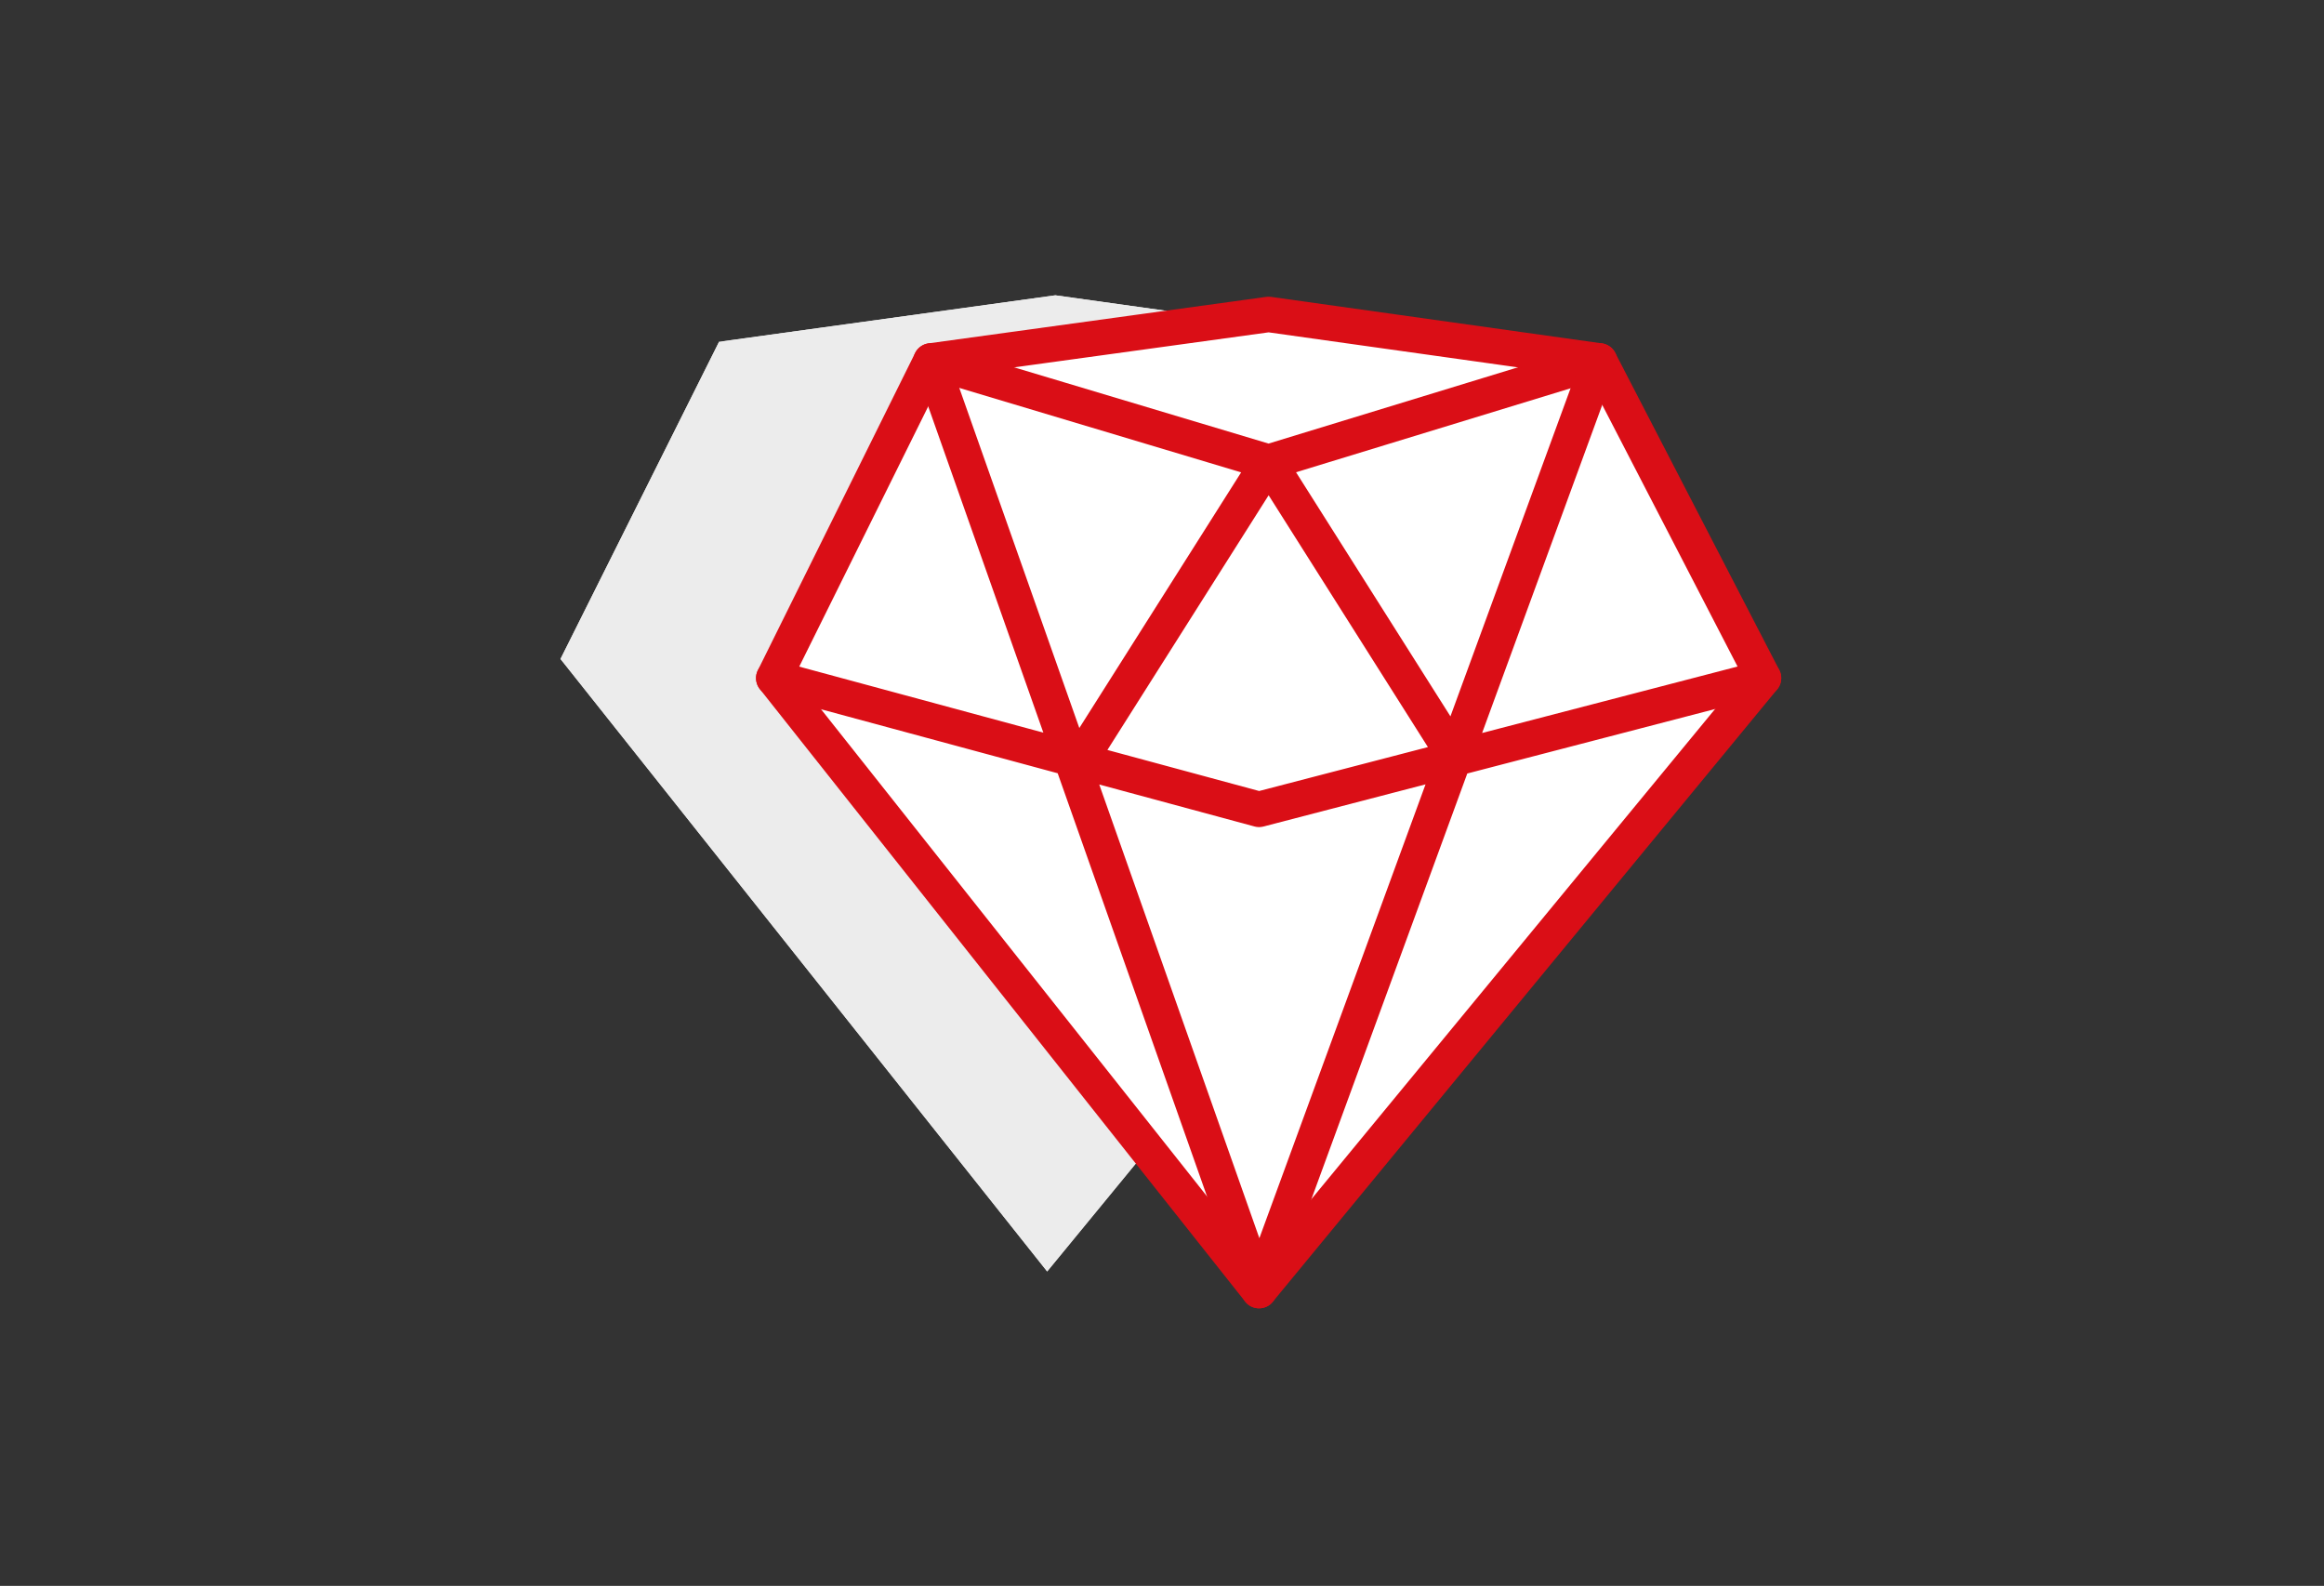
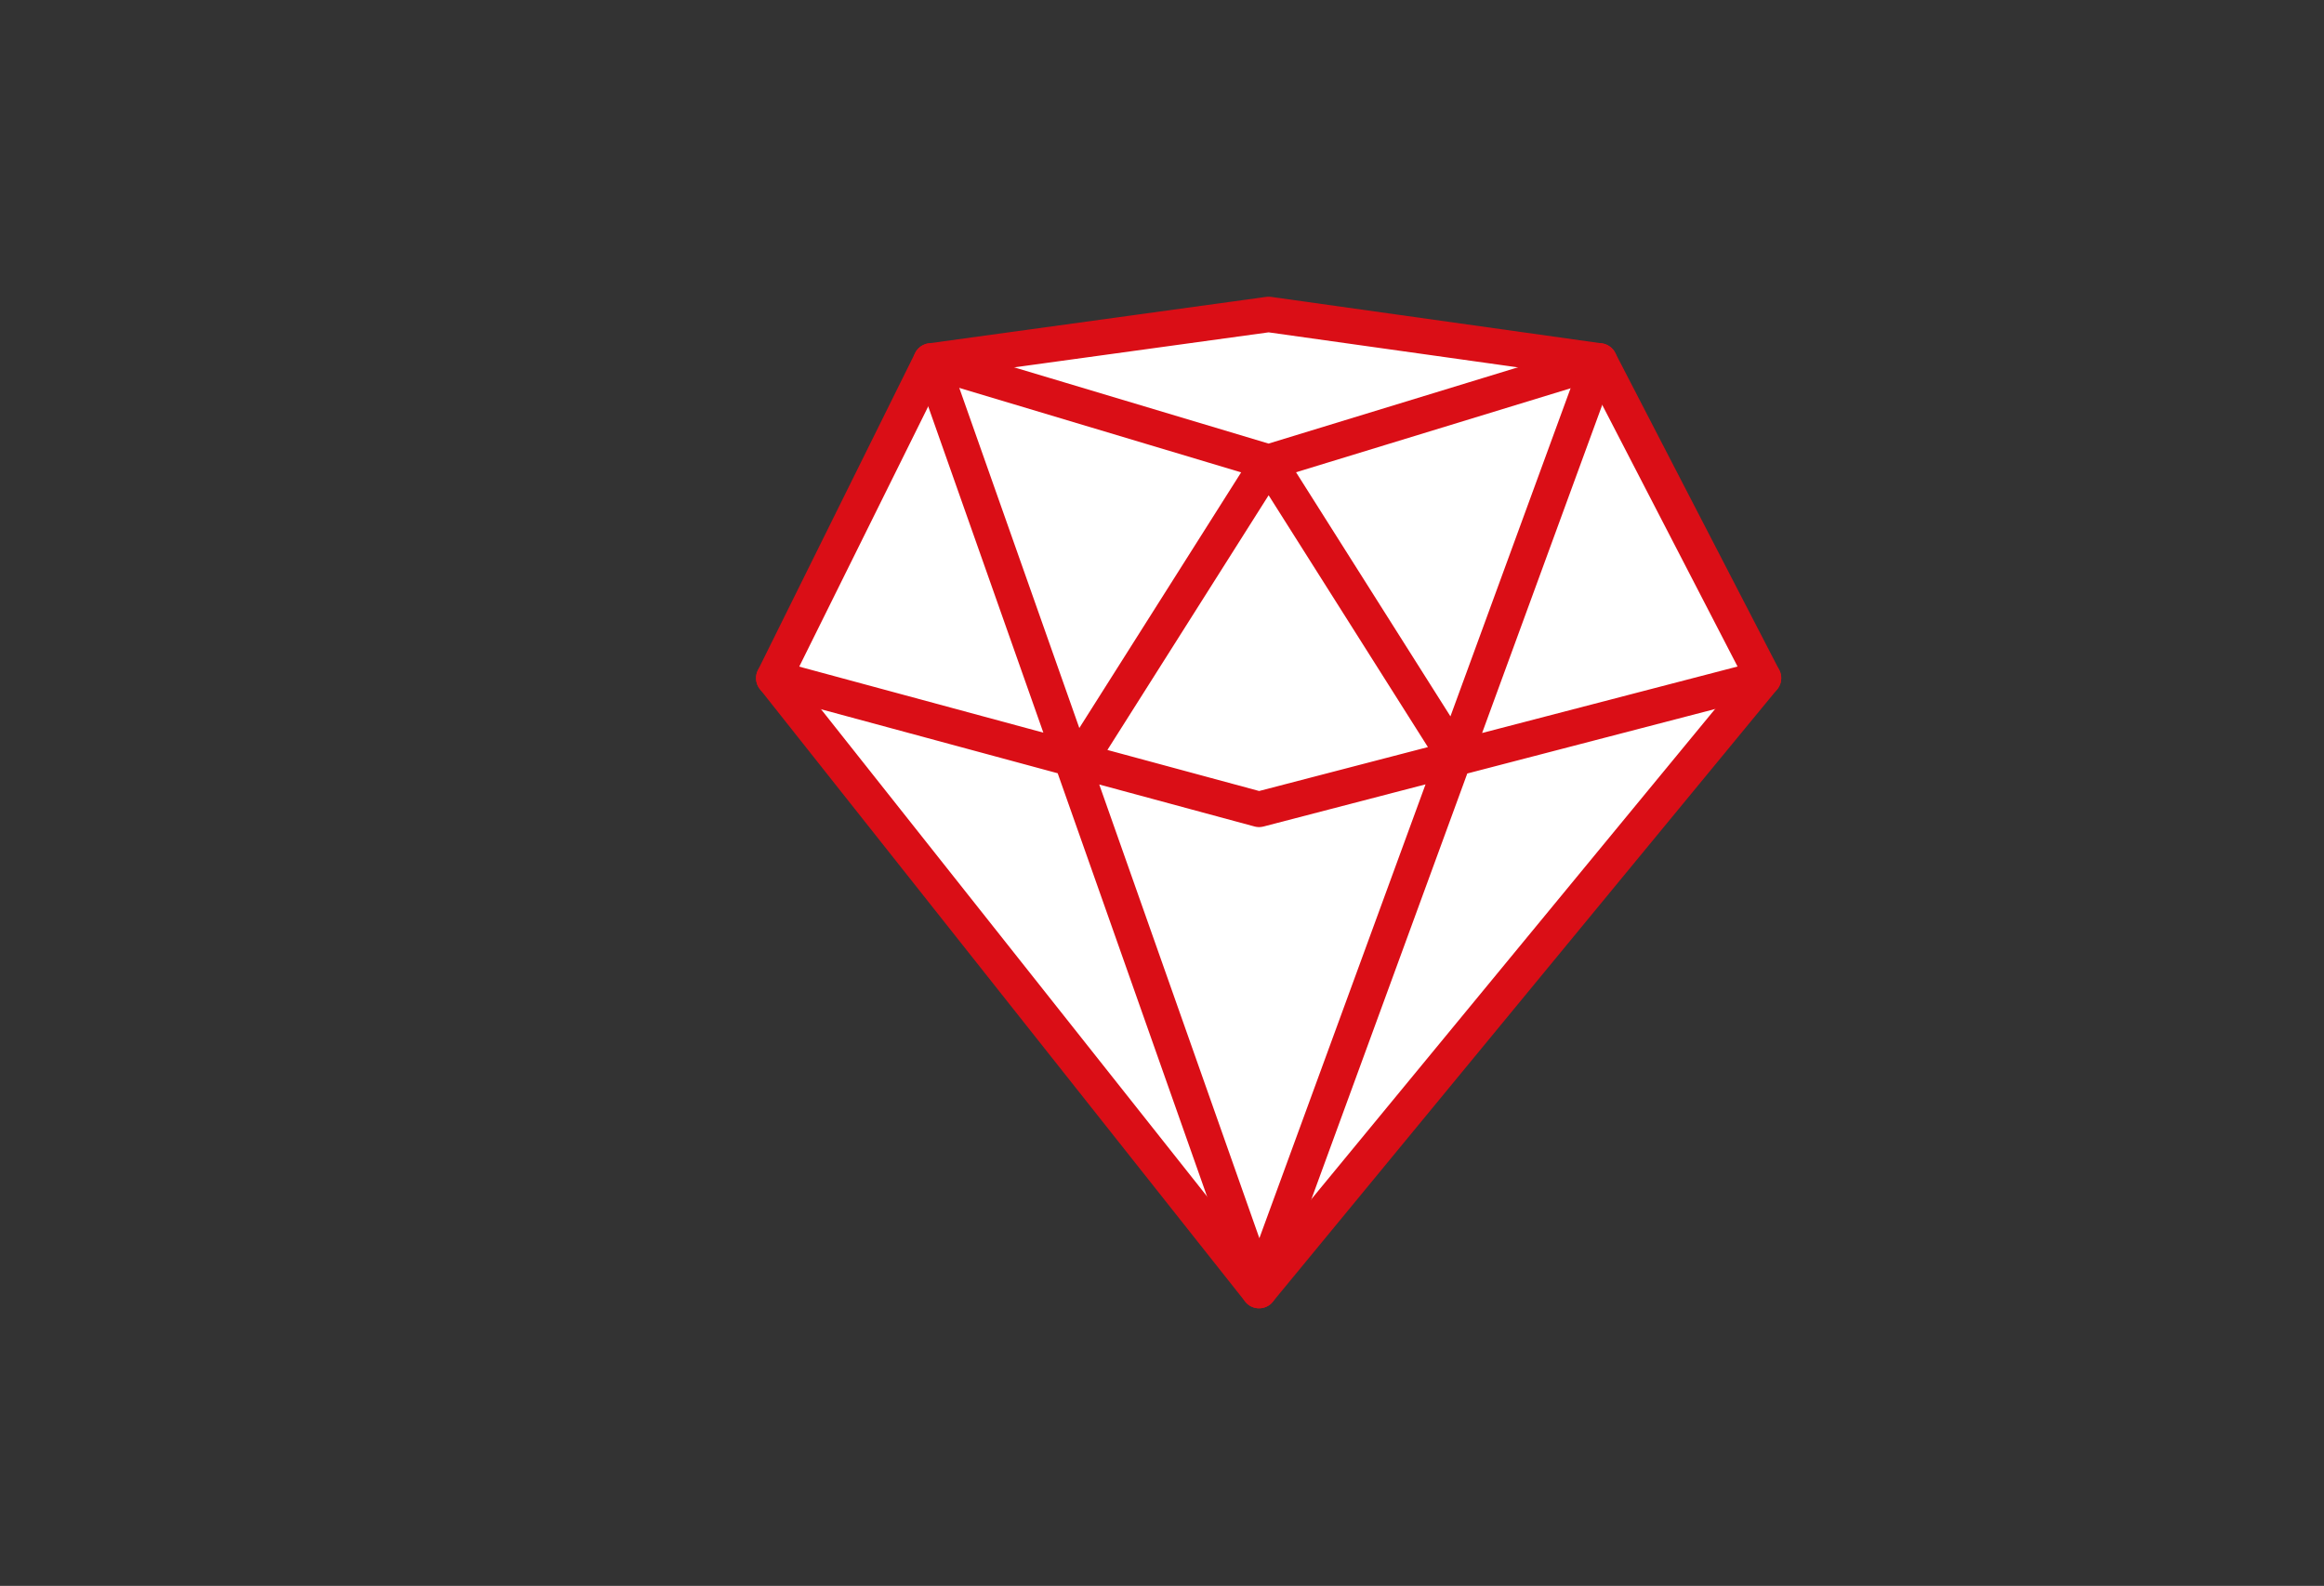
<svg xmlns="http://www.w3.org/2000/svg" id="Guide" viewBox="0 0 170 116">
  <rect x="0" y="0" width="170" height="116" fill="#333333" stroke="none" />
  <style>.st0{fill:#ececec}.st1{fill:none;stroke:#b5b7b2;stroke-width:2.505;stroke-linecap:round;stroke-linejoin:round;stroke-miterlimit:10}.st2{fill:#fff}.st3{fill:none;stroke:#da0e16;stroke-width:2.594;stroke-linecap:round;stroke-linejoin:round;stroke-miterlimit:10}</style>
-   <path class="st0" d="M76.6 93L41 48.2 52.6 25l24.6-3.4 24.3 3.4 11.9 23.2z" />
-   <path class="st0" d="M41 48.2L52.6 25l24.6 7.4 24.3-7.4 11.9 23.2L76.6 93z" />
-   <path class="st0" d="M41 48.2l35.6 9.5 36.8-9.5M101.5 25L76.6 93M52.6 25l24 68M77.2 32.4L63.5 54.2M77.2 32.4l13.7 21.5M52.6 25l24.6-3.4 24.3 3.4" />
  <g>
    <path class="st2" d="M92.1 94.4L56.6 49.6l11.5-23.2L92.8 23l24.2 3.4 12 23.2z" />
    <path class="st3" d="M56.6 49.6l11.5-23.2 24.7 7.4 24.2-7.4 12 23.2-36.9 44.8z" />
    <path class="st3" d="M56.6 49.6l35.5 9.6 36.9-9.6M117 26.4l-24.9 68M68.1 26.4l24 68M92.8 33.8L79 55.6M92.8 33.8l13.6 21.5M68.1 26.4L92.8 23l24.2 3.4" />
  </g>
</svg>